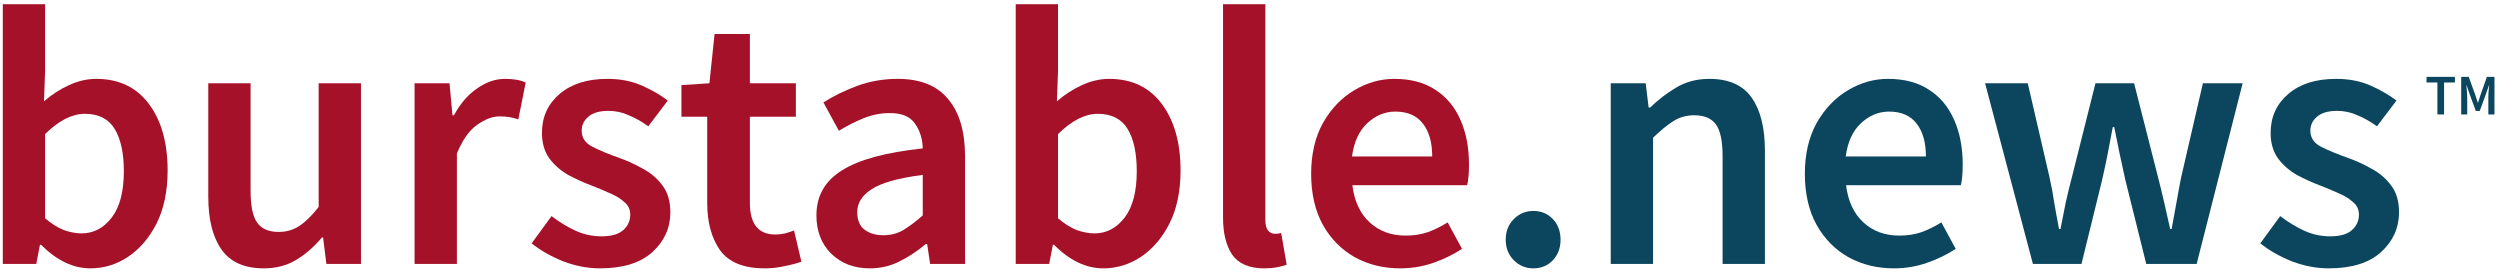
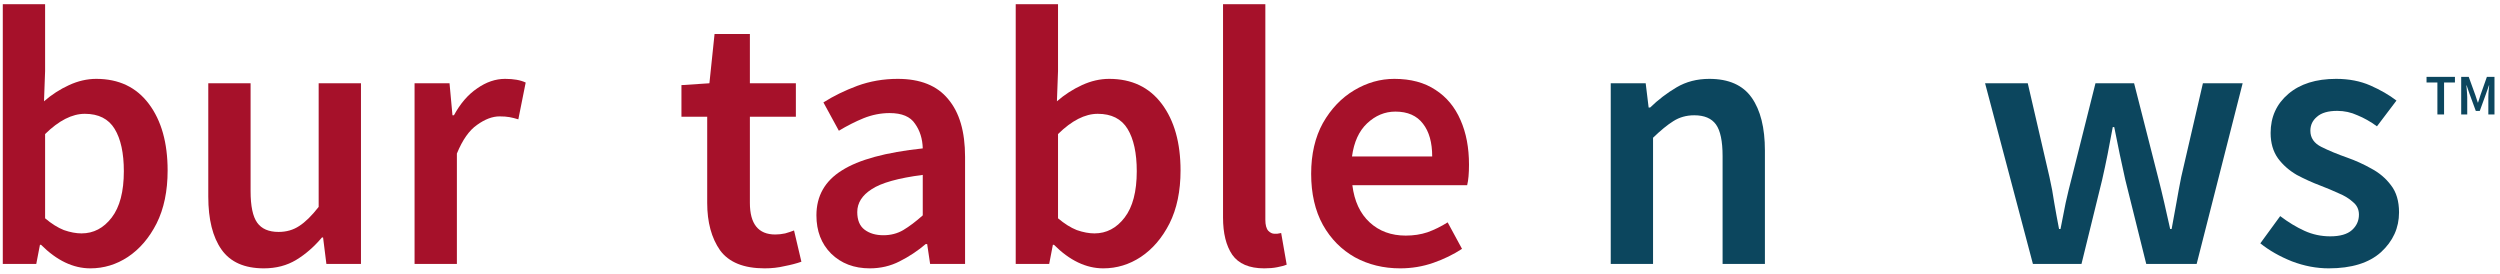
<svg xmlns="http://www.w3.org/2000/svg" width="301" height="33" viewBox="0 0 301 33" fill="none">
  <path d="M296.328 13.781V9.254H297.235L298.038 11.469C298.089 11.612 298.137 11.759 298.183 11.912C298.234 12.059 298.283 12.207 298.329 12.355H298.356C298.407 12.207 298.456 12.059 298.502 11.912C298.548 11.759 298.594 11.612 298.64 11.469L299.422 9.254H300.336V13.781H299.596V11.711C299.596 11.568 299.6 11.413 299.609 11.247C299.623 11.076 299.637 10.906 299.651 10.735C299.669 10.564 299.685 10.41 299.699 10.271H299.672L299.305 11.323L298.564 13.358H298.087L297.339 11.323L296.979 10.271H296.951C296.965 10.41 296.979 10.564 296.993 10.735C297.011 10.906 297.025 11.076 297.034 11.247C297.048 11.413 297.055 11.568 297.055 11.711V13.781H296.328Z" fill="#0C465E" />
  <path d="M293.463 13.781V9.932H292.155V9.254H295.574V9.932H294.266V13.781H293.463Z" fill="#0C465E" />
  <path d="M280.383 32.309C278.906 32.309 277.43 32.029 275.953 31.468C274.476 30.877 273.206 30.153 272.143 29.297L274.535 26.019C275.51 26.757 276.484 27.348 277.459 27.791C278.434 28.234 279.467 28.455 280.56 28.455C281.741 28.455 282.613 28.204 283.174 27.702C283.735 27.2 284.016 26.58 284.016 25.841C284.016 25.221 283.779 24.719 283.307 24.335C282.864 23.922 282.288 23.567 281.579 23.272C280.87 22.947 280.132 22.637 279.364 22.342C278.419 21.987 277.474 21.559 276.529 21.057C275.613 20.525 274.86 19.861 274.269 19.064C273.679 18.236 273.383 17.218 273.383 16.007C273.383 14.087 274.092 12.522 275.51 11.311C276.927 10.1 278.847 9.495 281.269 9.495C282.805 9.495 284.178 9.76 285.389 10.292C286.6 10.824 287.648 11.429 288.534 12.108L286.186 15.209C285.418 14.648 284.636 14.205 283.838 13.88C283.07 13.526 282.258 13.349 281.402 13.349C280.309 13.349 279.497 13.585 278.965 14.058C278.434 14.501 278.168 15.062 278.168 15.741C278.168 16.597 278.611 17.247 279.497 17.69C280.383 18.133 281.417 18.561 282.598 18.975C283.602 19.329 284.577 19.772 285.522 20.304C286.467 20.806 287.249 21.471 287.87 22.297C288.519 23.124 288.844 24.217 288.844 25.576C288.844 27.436 288.121 29.031 286.674 30.36C285.226 31.66 283.13 32.309 280.383 32.309Z" fill="#0C465E" />
  <path d="M244.763 31.778L239.004 10.026H244.143L246.757 21.323C246.993 22.356 247.185 23.39 247.333 24.424C247.51 25.457 247.702 26.506 247.909 27.569H248.086C248.293 26.506 248.499 25.457 248.706 24.424C248.942 23.36 249.193 22.327 249.459 21.323L252.294 10.026H256.946L259.825 21.323C260.091 22.356 260.342 23.39 260.579 24.424C260.815 25.457 261.051 26.506 261.287 27.569H261.465C261.671 26.506 261.863 25.457 262.04 24.424C262.218 23.39 262.41 22.356 262.616 21.323L265.23 10.026H270.015L264.477 31.778H258.408L255.883 21.633C255.647 20.599 255.425 19.58 255.218 18.576C255.012 17.543 254.79 16.45 254.554 15.298H254.377C254.17 16.45 253.963 17.543 253.756 18.576C253.55 19.61 253.328 20.643 253.092 21.677L250.611 31.778H244.763Z" fill="#0C465E" />
-   <path d="M228.025 32.309C226.017 32.309 224.201 31.866 222.576 30.98C220.952 30.065 219.667 28.765 218.722 27.082C217.777 25.369 217.304 23.316 217.304 20.924C217.304 18.561 217.777 16.524 218.722 14.811C219.697 13.098 220.952 11.784 222.488 10.868C224.023 9.952 225.633 9.495 227.316 9.495C229.295 9.495 230.949 9.938 232.278 10.824C233.607 11.68 234.611 12.891 235.29 14.456C235.97 15.992 236.309 17.779 236.309 19.817C236.309 20.88 236.235 21.707 236.088 22.297H222.266C222.502 24.217 223.196 25.709 224.348 26.772C225.5 27.835 226.947 28.366 228.69 28.366C229.635 28.366 230.506 28.234 231.303 27.968C232.13 27.672 232.942 27.274 233.74 26.772L235.468 29.961C234.434 30.641 233.282 31.202 232.012 31.645C230.742 32.088 229.413 32.309 228.025 32.309ZM222.222 18.842H231.879C231.879 17.159 231.51 15.844 230.772 14.899C230.033 13.925 228.926 13.437 227.449 13.437C226.179 13.437 225.042 13.91 224.038 14.855C223.063 15.771 222.458 17.099 222.222 18.842Z" fill="#0C465E" />
  <path d="M193.933 31.778V10.026H198.141L198.496 12.95H198.673C199.648 12.005 200.711 11.193 201.863 10.514C203.014 9.834 204.329 9.495 205.805 9.495C208.138 9.495 209.837 10.248 210.9 11.754C211.963 13.26 212.495 15.387 212.495 18.133V31.778H207.4V18.798C207.4 16.996 207.134 15.726 206.603 14.988C206.071 14.249 205.2 13.88 203.989 13.88C203.044 13.88 202.202 14.117 201.464 14.589C200.755 15.032 199.943 15.697 199.027 16.583V31.778H193.933Z" fill="#0C465E" />
-   <path d="M184.613 32.309C183.697 32.309 182.915 31.984 182.265 31.334C181.615 30.685 181.29 29.858 181.29 28.854C181.29 27.85 181.615 27.023 182.265 26.373C182.915 25.723 183.697 25.398 184.613 25.398C185.558 25.398 186.34 25.723 186.961 26.373C187.581 27.023 187.891 27.85 187.891 28.854C187.891 29.858 187.581 30.685 186.961 31.334C186.34 31.984 185.558 32.309 184.613 32.309Z" fill="#0C465E" />
  <path d="M168.583 32.309C166.575 32.309 164.759 31.866 163.134 30.98C161.51 30.065 160.225 28.765 159.28 27.082C158.335 25.369 157.863 23.316 157.863 20.924C157.863 18.561 158.335 16.524 159.28 14.811C160.255 13.098 161.51 11.784 163.046 10.868C164.581 9.952 166.191 9.495 167.874 9.495C169.853 9.495 171.507 9.938 172.836 10.824C174.165 11.68 175.169 12.891 175.848 14.456C176.528 15.992 176.867 17.779 176.867 19.817C176.867 20.88 176.794 21.707 176.646 22.297H162.824C163.06 24.217 163.754 25.709 164.906 26.772C166.058 27.835 167.505 28.366 169.248 28.366C170.193 28.366 171.064 28.234 171.861 27.968C172.688 27.672 173.501 27.274 174.298 26.772L176.026 29.961C174.992 30.641 173.84 31.202 172.57 31.645C171.3 32.088 169.971 32.309 168.583 32.309ZM162.78 18.842H172.437C172.437 17.159 172.068 15.844 171.33 14.899C170.591 13.925 169.484 13.437 168.007 13.437C166.737 13.437 165.6 13.91 164.596 14.855C163.622 15.771 163.016 17.099 162.78 18.842Z" fill="#A6112A" />
  <path d="M152.215 32.309C150.413 32.309 149.129 31.763 148.361 30.67C147.622 29.577 147.253 28.086 147.253 26.196V0.502H152.348V26.462C152.348 27.082 152.466 27.525 152.702 27.791C152.938 28.027 153.189 28.145 153.455 28.145C153.573 28.145 153.677 28.145 153.765 28.145C153.883 28.115 154.046 28.086 154.253 28.056L154.917 31.866C154.622 31.984 154.238 32.088 153.765 32.176C153.322 32.265 152.805 32.309 152.215 32.309Z" fill="#A6112A" />
  <path d="M132.835 32.309C130.768 32.309 128.789 31.364 126.899 29.474H126.766L126.323 31.777H122.292V0.502H127.386V8.564L127.253 12.197C128.169 11.399 129.173 10.75 130.266 10.248C131.358 9.746 132.451 9.495 133.544 9.495C136.261 9.495 138.372 10.499 139.879 12.507C141.385 14.515 142.138 17.188 142.138 20.525C142.138 23.006 141.695 25.133 140.809 26.904C139.923 28.647 138.771 29.991 137.354 30.936C135.966 31.851 134.459 32.309 132.835 32.309ZM131.772 28.101C133.219 28.101 134.43 27.466 135.404 26.196C136.379 24.926 136.866 23.065 136.866 20.614C136.866 18.428 136.497 16.73 135.759 15.519C135.02 14.309 133.824 13.703 132.17 13.703C130.635 13.703 129.04 14.515 127.386 16.14V26.284C128.154 26.934 128.907 27.407 129.645 27.702C130.413 27.968 131.122 28.101 131.772 28.101Z" fill="#A6112A" />
  <path d="M104.721 32.309C102.831 32.309 101.28 31.719 100.069 30.537C98.888 29.356 98.297 27.82 98.297 25.93C98.297 23.597 99.316 21.795 101.354 20.525C103.392 19.226 106.64 18.34 111.1 17.867C111.07 16.716 110.76 15.726 110.17 14.899C109.608 14.043 108.59 13.614 107.113 13.614C106.05 13.614 105.001 13.821 103.968 14.235C102.963 14.648 101.974 15.15 100.999 15.741L99.139 12.33C100.35 11.562 101.708 10.898 103.214 10.336C104.75 9.775 106.375 9.495 108.087 9.495C110.805 9.495 112.828 10.307 114.157 11.931C115.515 13.526 116.194 15.844 116.194 18.886V31.778H111.986L111.631 29.385H111.454C110.48 30.212 109.431 30.906 108.309 31.468C107.216 32.029 106.02 32.309 104.721 32.309ZM106.36 28.322C107.246 28.322 108.043 28.116 108.752 27.702C109.49 27.259 110.273 26.668 111.1 25.93V21.057C108.147 21.441 106.094 22.017 104.942 22.785C103.79 23.523 103.214 24.439 103.214 25.531C103.214 26.506 103.51 27.215 104.1 27.658C104.691 28.101 105.444 28.322 106.36 28.322Z" fill="#A6112A" />
  <path d="M92.058 32.309C89.548 32.309 87.761 31.586 86.698 30.139C85.664 28.662 85.147 26.757 85.147 24.424V14.058H82.046V10.248L85.413 10.026L86.033 4.09H90.286V10.026H95.823V14.058H90.286V24.424C90.286 26.964 91.305 28.234 93.343 28.234C93.727 28.234 94.125 28.189 94.539 28.101C94.952 27.983 95.307 27.864 95.602 27.746L96.488 31.512C95.897 31.719 95.218 31.896 94.45 32.043C93.712 32.221 92.915 32.309 92.058 32.309Z" fill="#A6112A" />
-   <path d="M72.25 32.309C70.773 32.309 69.296 32.029 67.82 31.468C66.343 30.877 65.073 30.153 64.01 29.297L66.402 26.019C67.377 26.757 68.351 27.348 69.326 27.791C70.301 28.234 71.334 28.455 72.427 28.455C73.608 28.455 74.48 28.204 75.041 27.702C75.602 27.2 75.882 26.58 75.882 25.841C75.882 25.221 75.646 24.719 75.174 24.335C74.731 23.922 74.155 23.567 73.446 23.272C72.737 22.947 71.999 22.637 71.231 22.342C70.286 21.987 69.341 21.559 68.396 21.057C67.48 20.525 66.727 19.861 66.136 19.064C65.546 18.236 65.25 17.218 65.25 16.007C65.25 14.087 65.959 12.522 67.377 11.311C68.794 10.1 70.714 9.495 73.136 9.495C74.672 9.495 76.045 9.76 77.256 10.292C78.467 10.824 79.515 11.429 80.401 12.108L78.053 15.209C77.285 14.648 76.503 14.205 75.705 13.88C74.937 13.526 74.125 13.349 73.269 13.349C72.176 13.349 71.364 13.585 70.832 14.058C70.301 14.501 70.035 15.062 70.035 15.741C70.035 16.597 70.478 17.247 71.364 17.69C72.25 18.133 73.284 18.561 74.465 18.975C75.469 19.329 76.444 19.772 77.389 20.304C78.334 20.806 79.116 21.471 79.737 22.297C80.386 23.124 80.711 24.217 80.711 25.576C80.711 27.436 79.988 29.031 78.54 30.36C77.093 31.66 74.996 32.309 72.25 32.309Z" fill="#A6112A" />
  <path d="M49.914 31.778V10.026H54.123L54.477 13.88H54.654C55.422 12.463 56.352 11.385 57.445 10.646C58.538 9.879 59.66 9.495 60.812 9.495C61.846 9.495 62.672 9.642 63.293 9.938L62.407 14.368C62.023 14.249 61.668 14.161 61.343 14.102C61.019 14.043 60.62 14.013 60.147 14.013C59.291 14.013 58.39 14.353 57.445 15.032C56.5 15.682 55.688 16.834 55.009 18.488V31.778H49.914Z" fill="#A6112A" />
  <path d="M31.766 32.309C29.433 32.309 27.735 31.556 26.672 30.05C25.608 28.544 25.077 26.417 25.077 23.671V10.026H30.171V23.006C30.171 24.808 30.437 26.078 30.969 26.816C31.5 27.554 32.357 27.924 33.538 27.924C34.483 27.924 35.31 27.687 36.019 27.215C36.757 26.742 37.54 25.974 38.367 24.911V10.026H43.461V31.778H39.297L38.898 28.588H38.765C37.82 29.71 36.787 30.611 35.664 31.29C34.542 31.97 33.243 32.309 31.766 32.309Z" fill="#A6112A" />
  <path d="M10.879 32.309C8.812 32.309 6.833 31.364 4.943 29.474H4.81L4.367 31.777H0.336V0.502H5.43V8.564L5.298 12.197C6.213 11.399 7.217 10.75 8.31 10.248C9.403 9.746 10.495 9.495 11.588 9.495C14.305 9.495 16.417 10.499 17.923 12.507C19.429 14.515 20.182 17.188 20.182 20.525C20.182 23.006 19.739 25.133 18.853 26.904C17.967 28.647 16.816 29.991 15.398 30.936C14.01 31.851 12.504 32.309 10.879 32.309ZM9.816 28.101C11.263 28.101 12.474 27.466 13.449 26.196C14.423 24.926 14.911 23.065 14.911 20.614C14.911 18.428 14.541 16.73 13.803 15.519C13.065 14.309 11.869 13.703 10.215 13.703C8.679 13.703 7.084 14.515 5.43 16.14V26.284C6.198 26.934 6.951 27.407 7.69 27.702C8.458 27.968 9.166 28.101 9.816 28.101Z" fill="#A6112A" />
</svg>